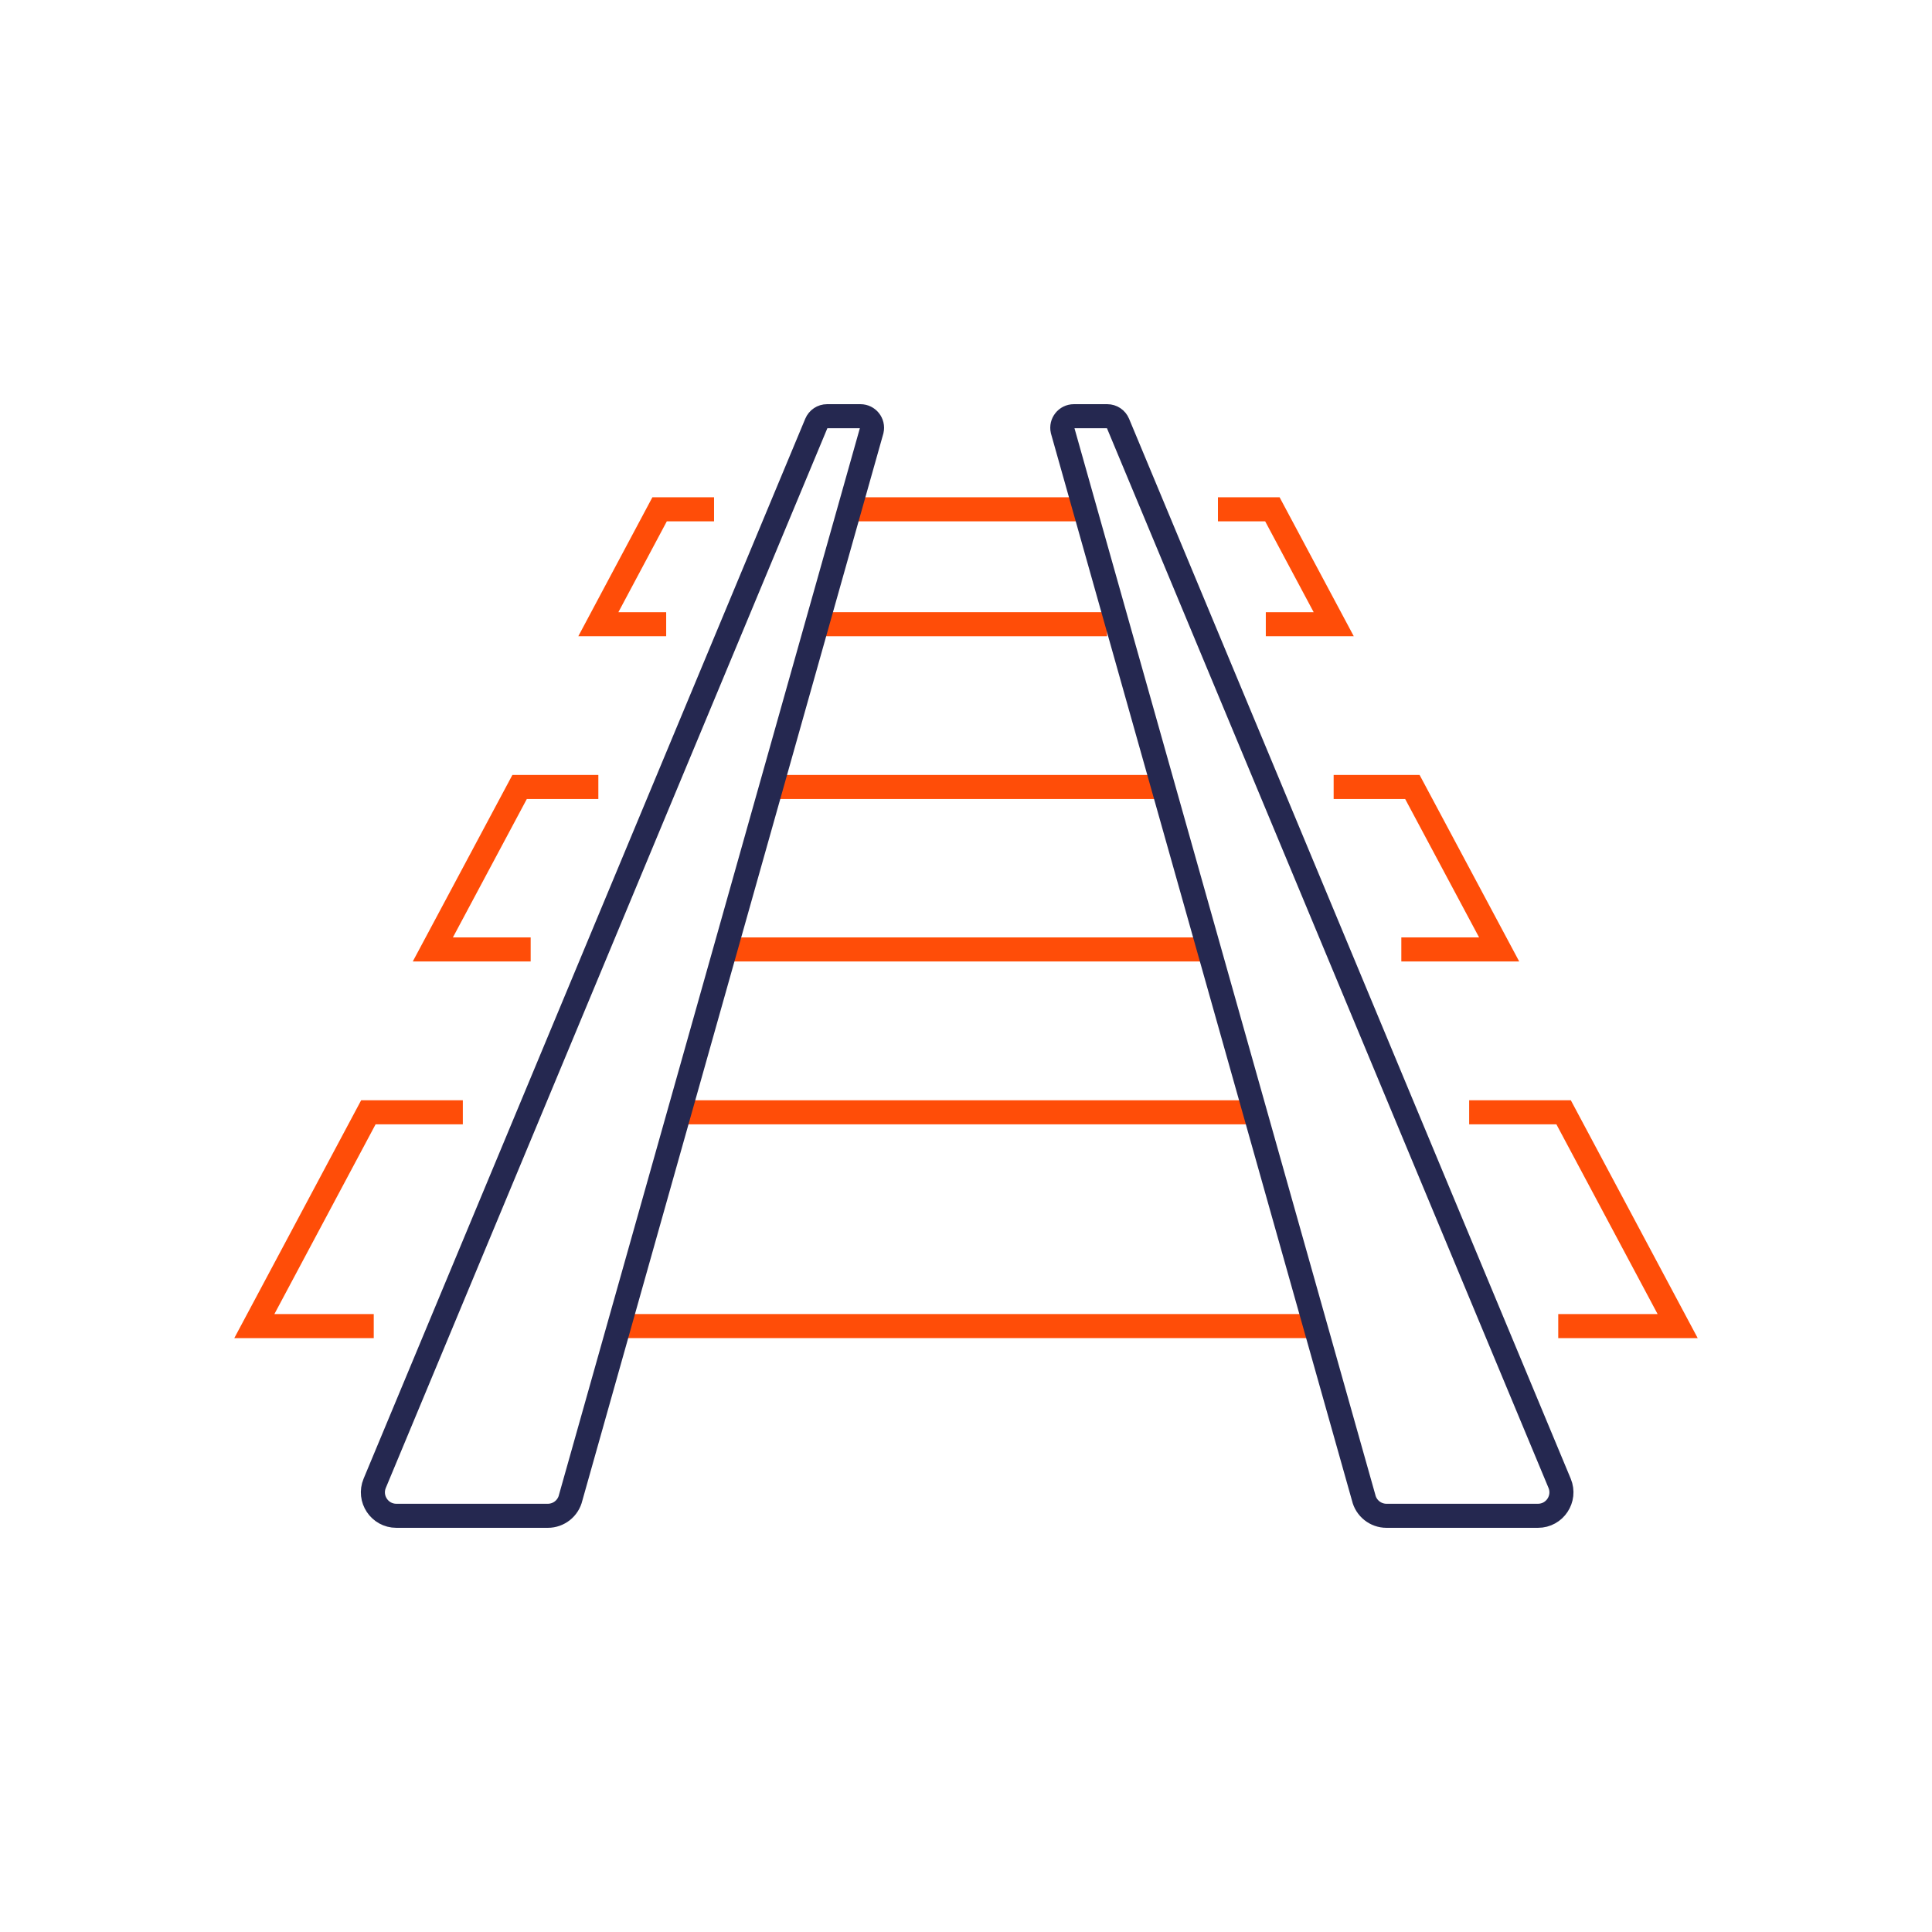
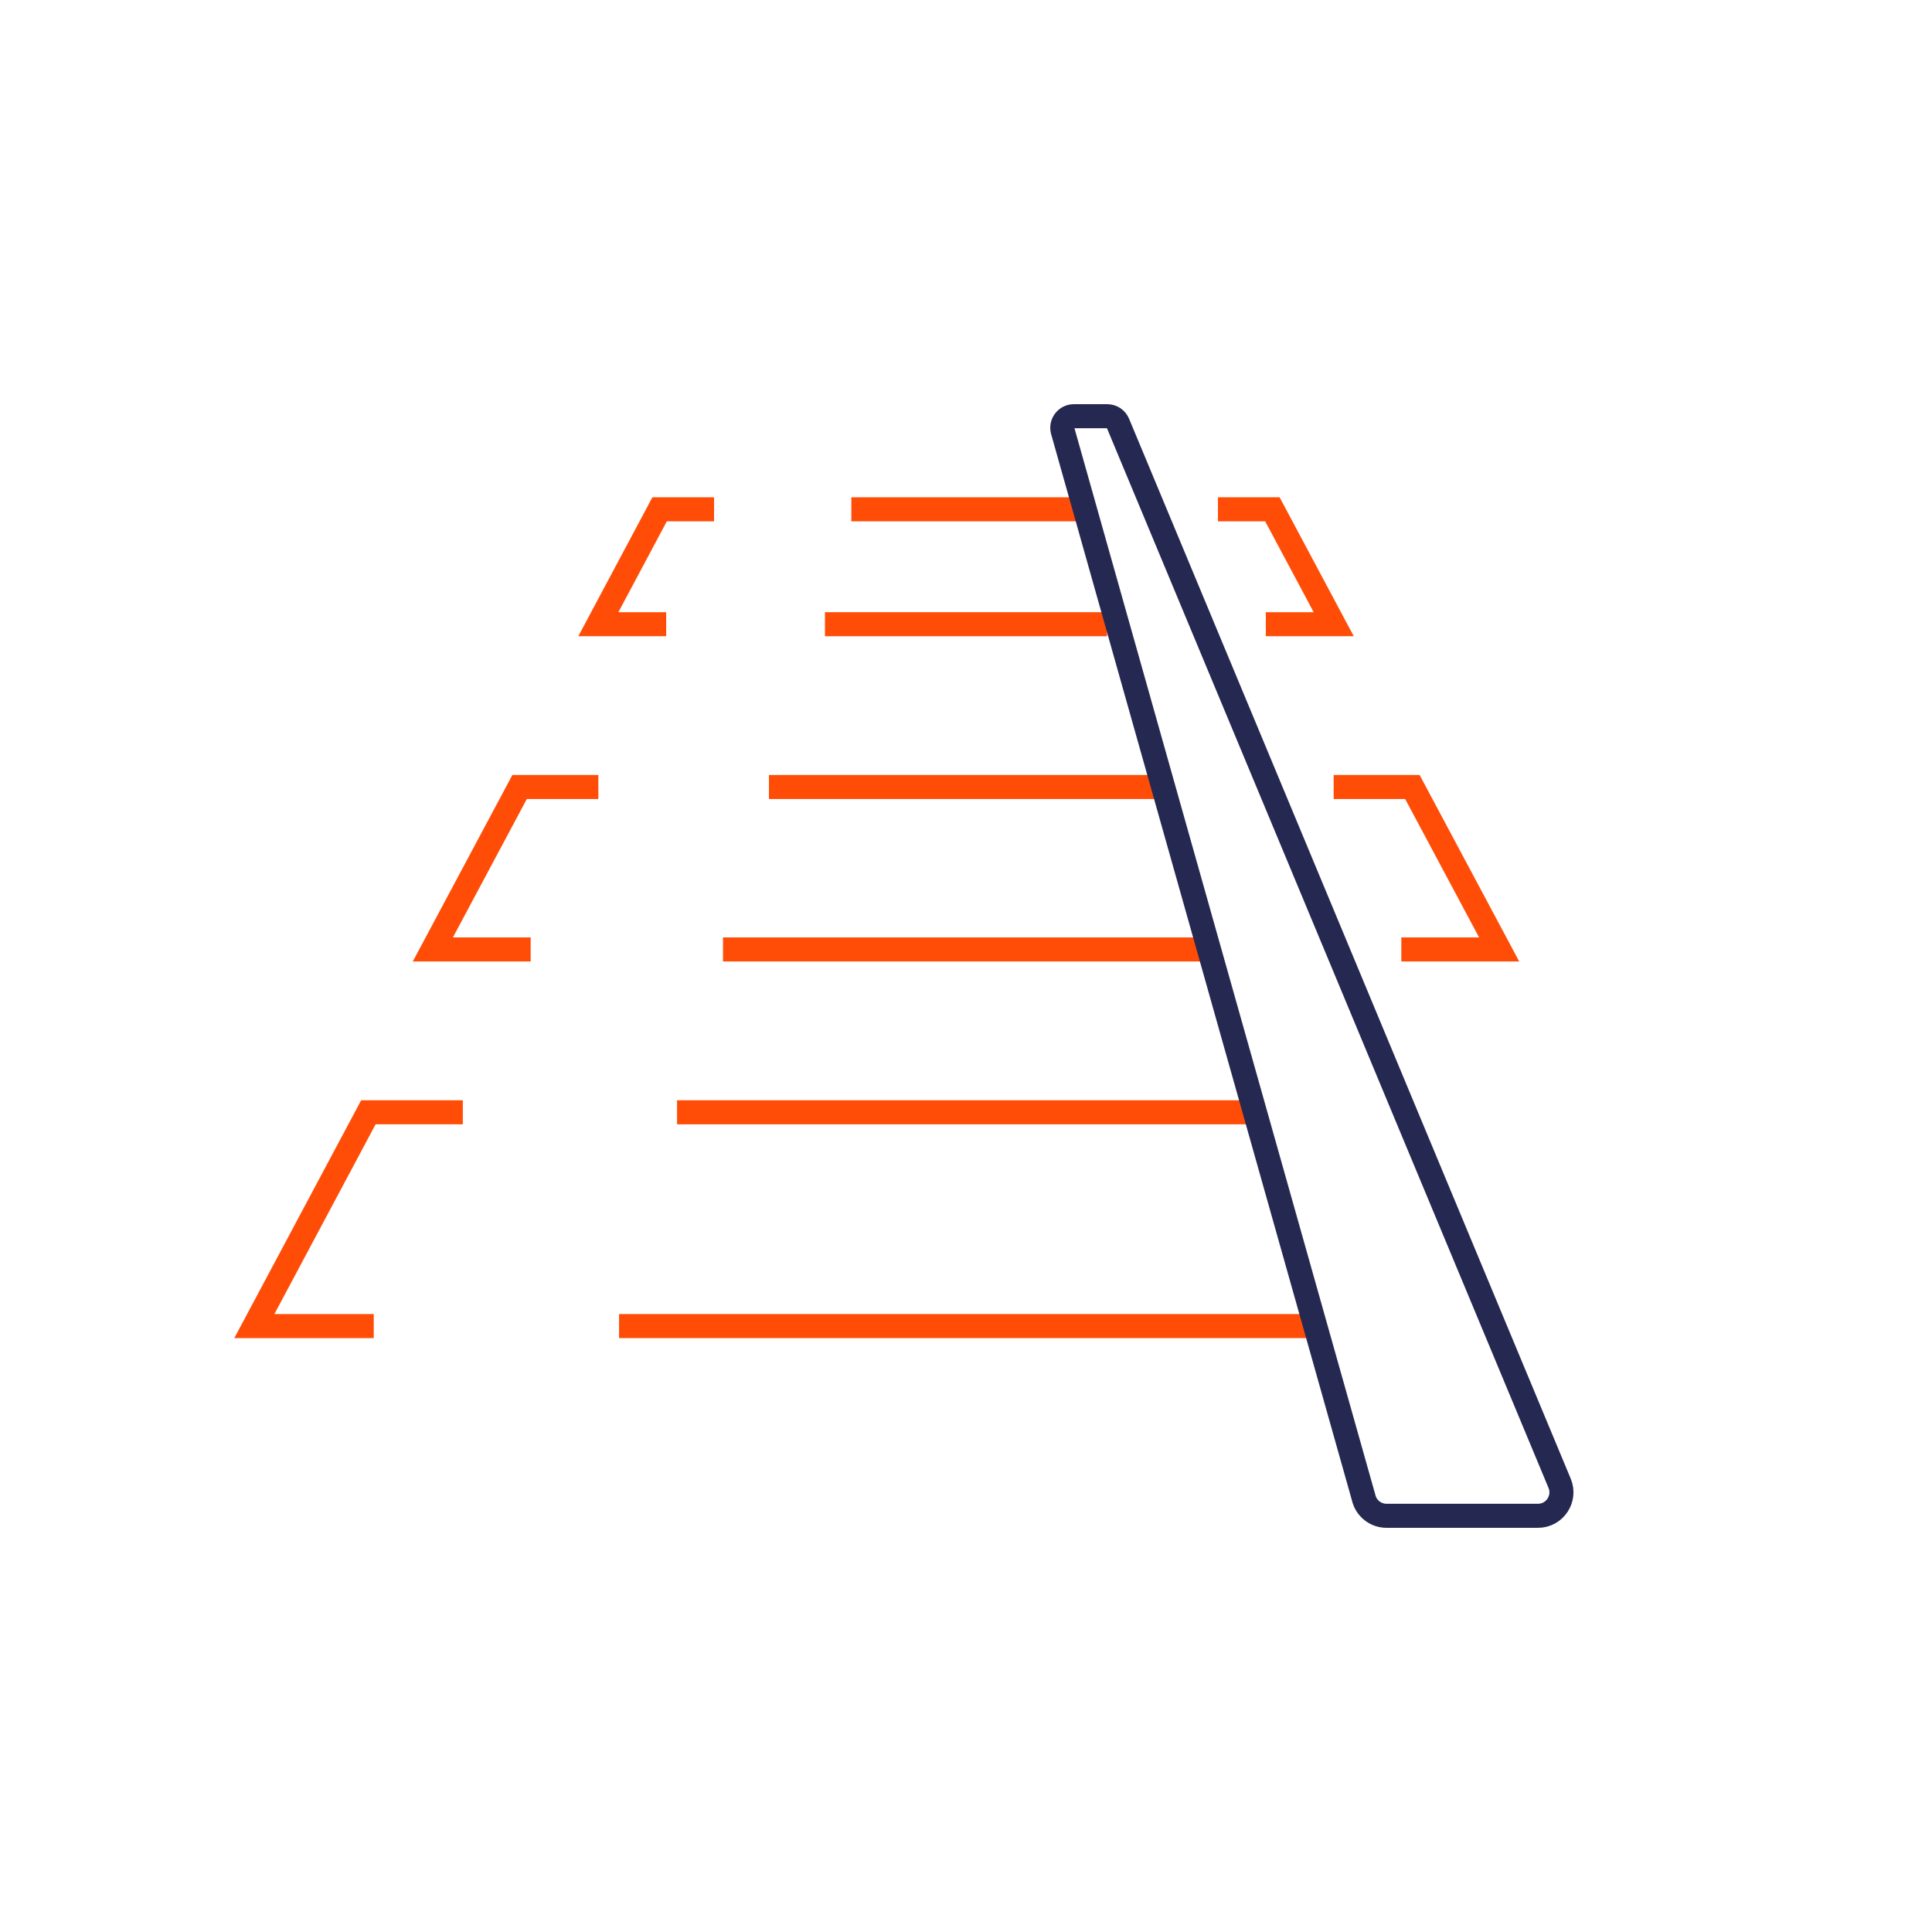
<svg xmlns="http://www.w3.org/2000/svg" id="Ebene_1" data-name="Ebene 1" viewBox="0 0 240.941 240.941">
  <defs>
    <style>
      .cls-1 {
        stroke: #ff4d08;
      }

      .cls-1, .cls-2 {
        fill: none;
        stroke-miterlimit: 10;
        stroke-width: 3px;
      }

      .cls-2 {
        stroke: #252850;
      }
    </style>
  </defs>
  <g>
    <polyline class="cls-1" points="46.61 165.376 31.72 165.376 45.94 138.716 57.72 138.716" />
    <polyline class="cls-1" points="66.18 118.406 53.98 118.406 64.8 98.146 74.62 98.146" />
    <polyline class="cls-1" points="83.08 77.846 74.62 77.846 82.26 63.516 89.05 63.516" />
  </g>
  <g>
    <line class="cls-1" x1="164.026" y1="165.376" x2="77.205" y2="165.376" />
    <line class="cls-1" x1="84.435" y1="138.716" x2="156.505" y2="138.716" />
    <line class="cls-1" x1="150.776" y1="118.406" x2="90.164" y2="118.406" />
    <line class="cls-1" x1="95.895" y1="98.146" x2="145.045" y2="98.146" />
    <line class="cls-1" x1="138.06" y1="77.846" x2="102.88" y2="77.846" />
    <line class="cls-1" x1="106.17" y1="63.516" x2="134.77" y2="63.516" />
  </g>
  <g>
-     <polyline class="cls-1" points="183.22 138.716 195 138.716 209.22 165.376 194.33 165.376" />
    <polyline class="cls-1" points="166.32 98.146 176.14 98.146 186.96 118.406 174.76 118.406" />
    <polyline class="cls-1" points="151.89 63.516 158.68 63.516 166.33 77.846 157.86 77.846" />
  </g>
  <path class="cls-2" d="M191.799,189.036h-18.887c-1.364,0-2.548-.943-2.853-2.272l-37.544-133.091c-.207-.904.48-1.767,1.408-1.767h4.164c.583,0,1.109.35,1.333.888l4.47,10.722,5.97,14.33,8.46,20.3,8.44,20.26,8.46,20.31,11.11,26.66,8.171,19.607c.803,1.928-.613,4.053-2.702,4.053Z" />
-   <path class="cls-2" d="M49.432,189.036h18.887c1.364,0,2.548-.943,2.853-2.272L108.716,53.673c.207-.904-.48-1.767-1.408-1.767h-4.164c-.583,0-1.109.35-1.333.888l-4.47,10.722-5.97,14.33-8.46,20.3-8.44,20.26-8.46,20.31-11.11,26.66-8.171,19.607c-.803,1.928.613,4.053,2.702,4.053Z" />
</svg>